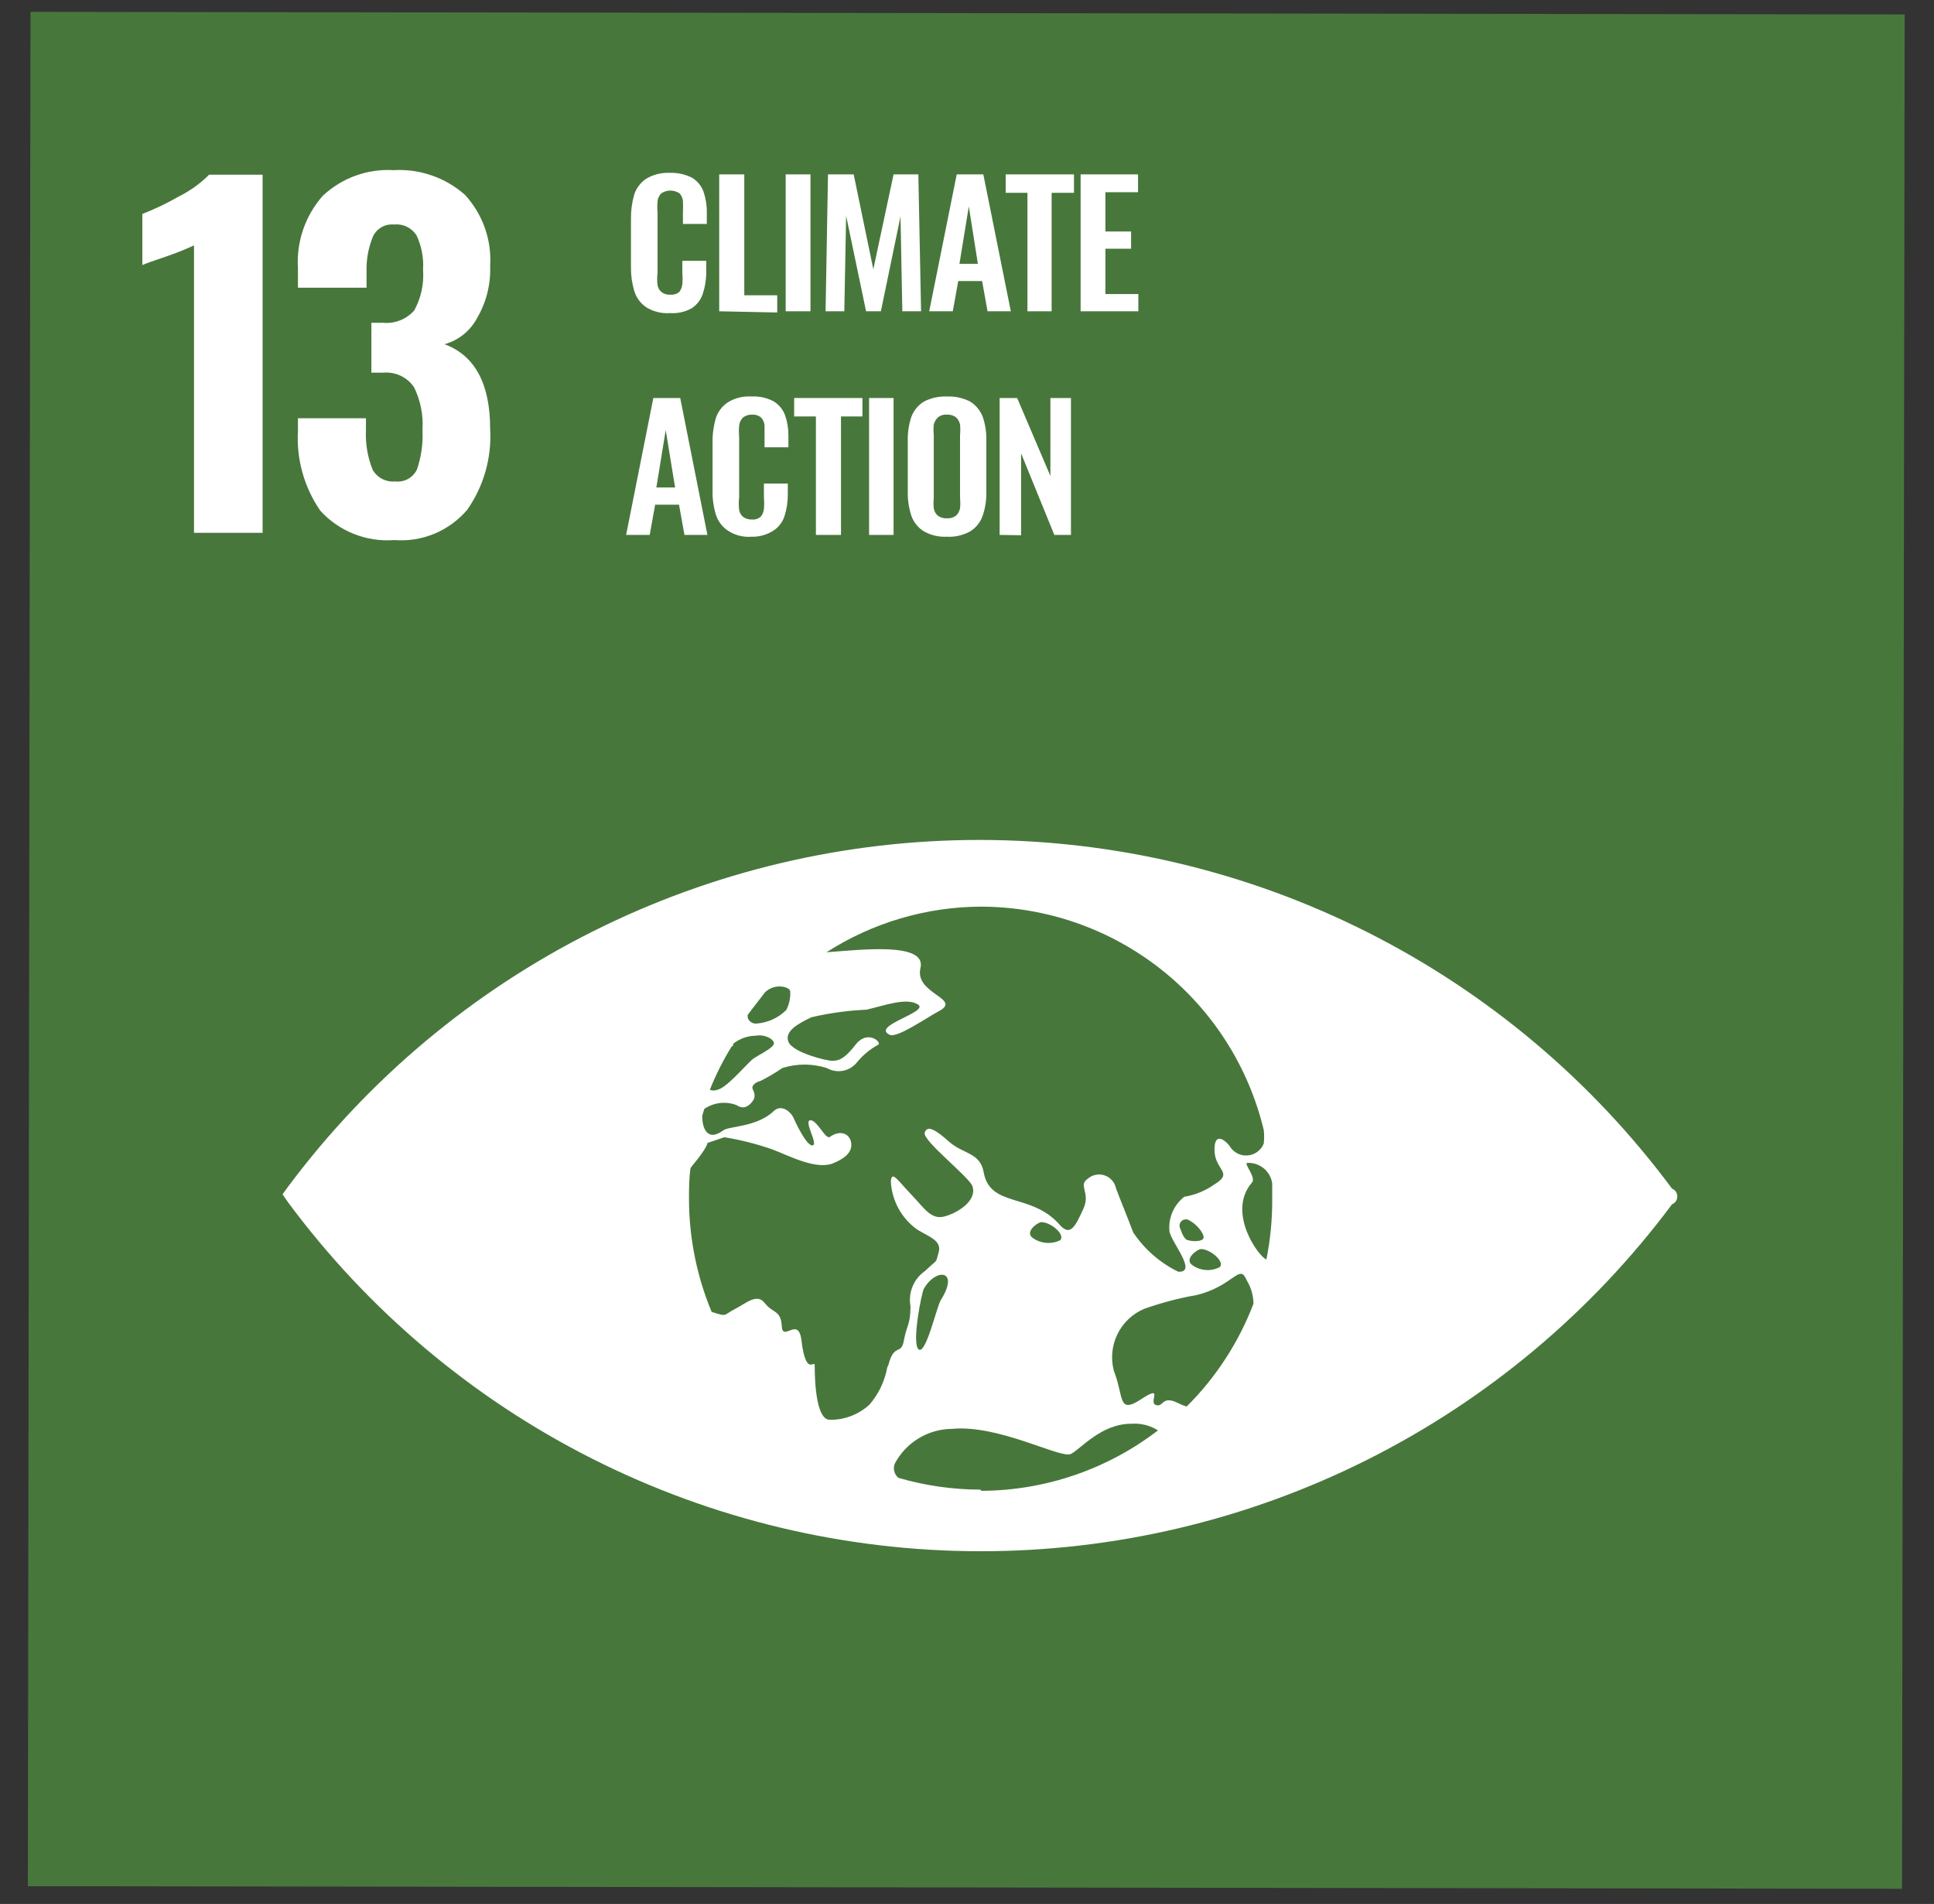
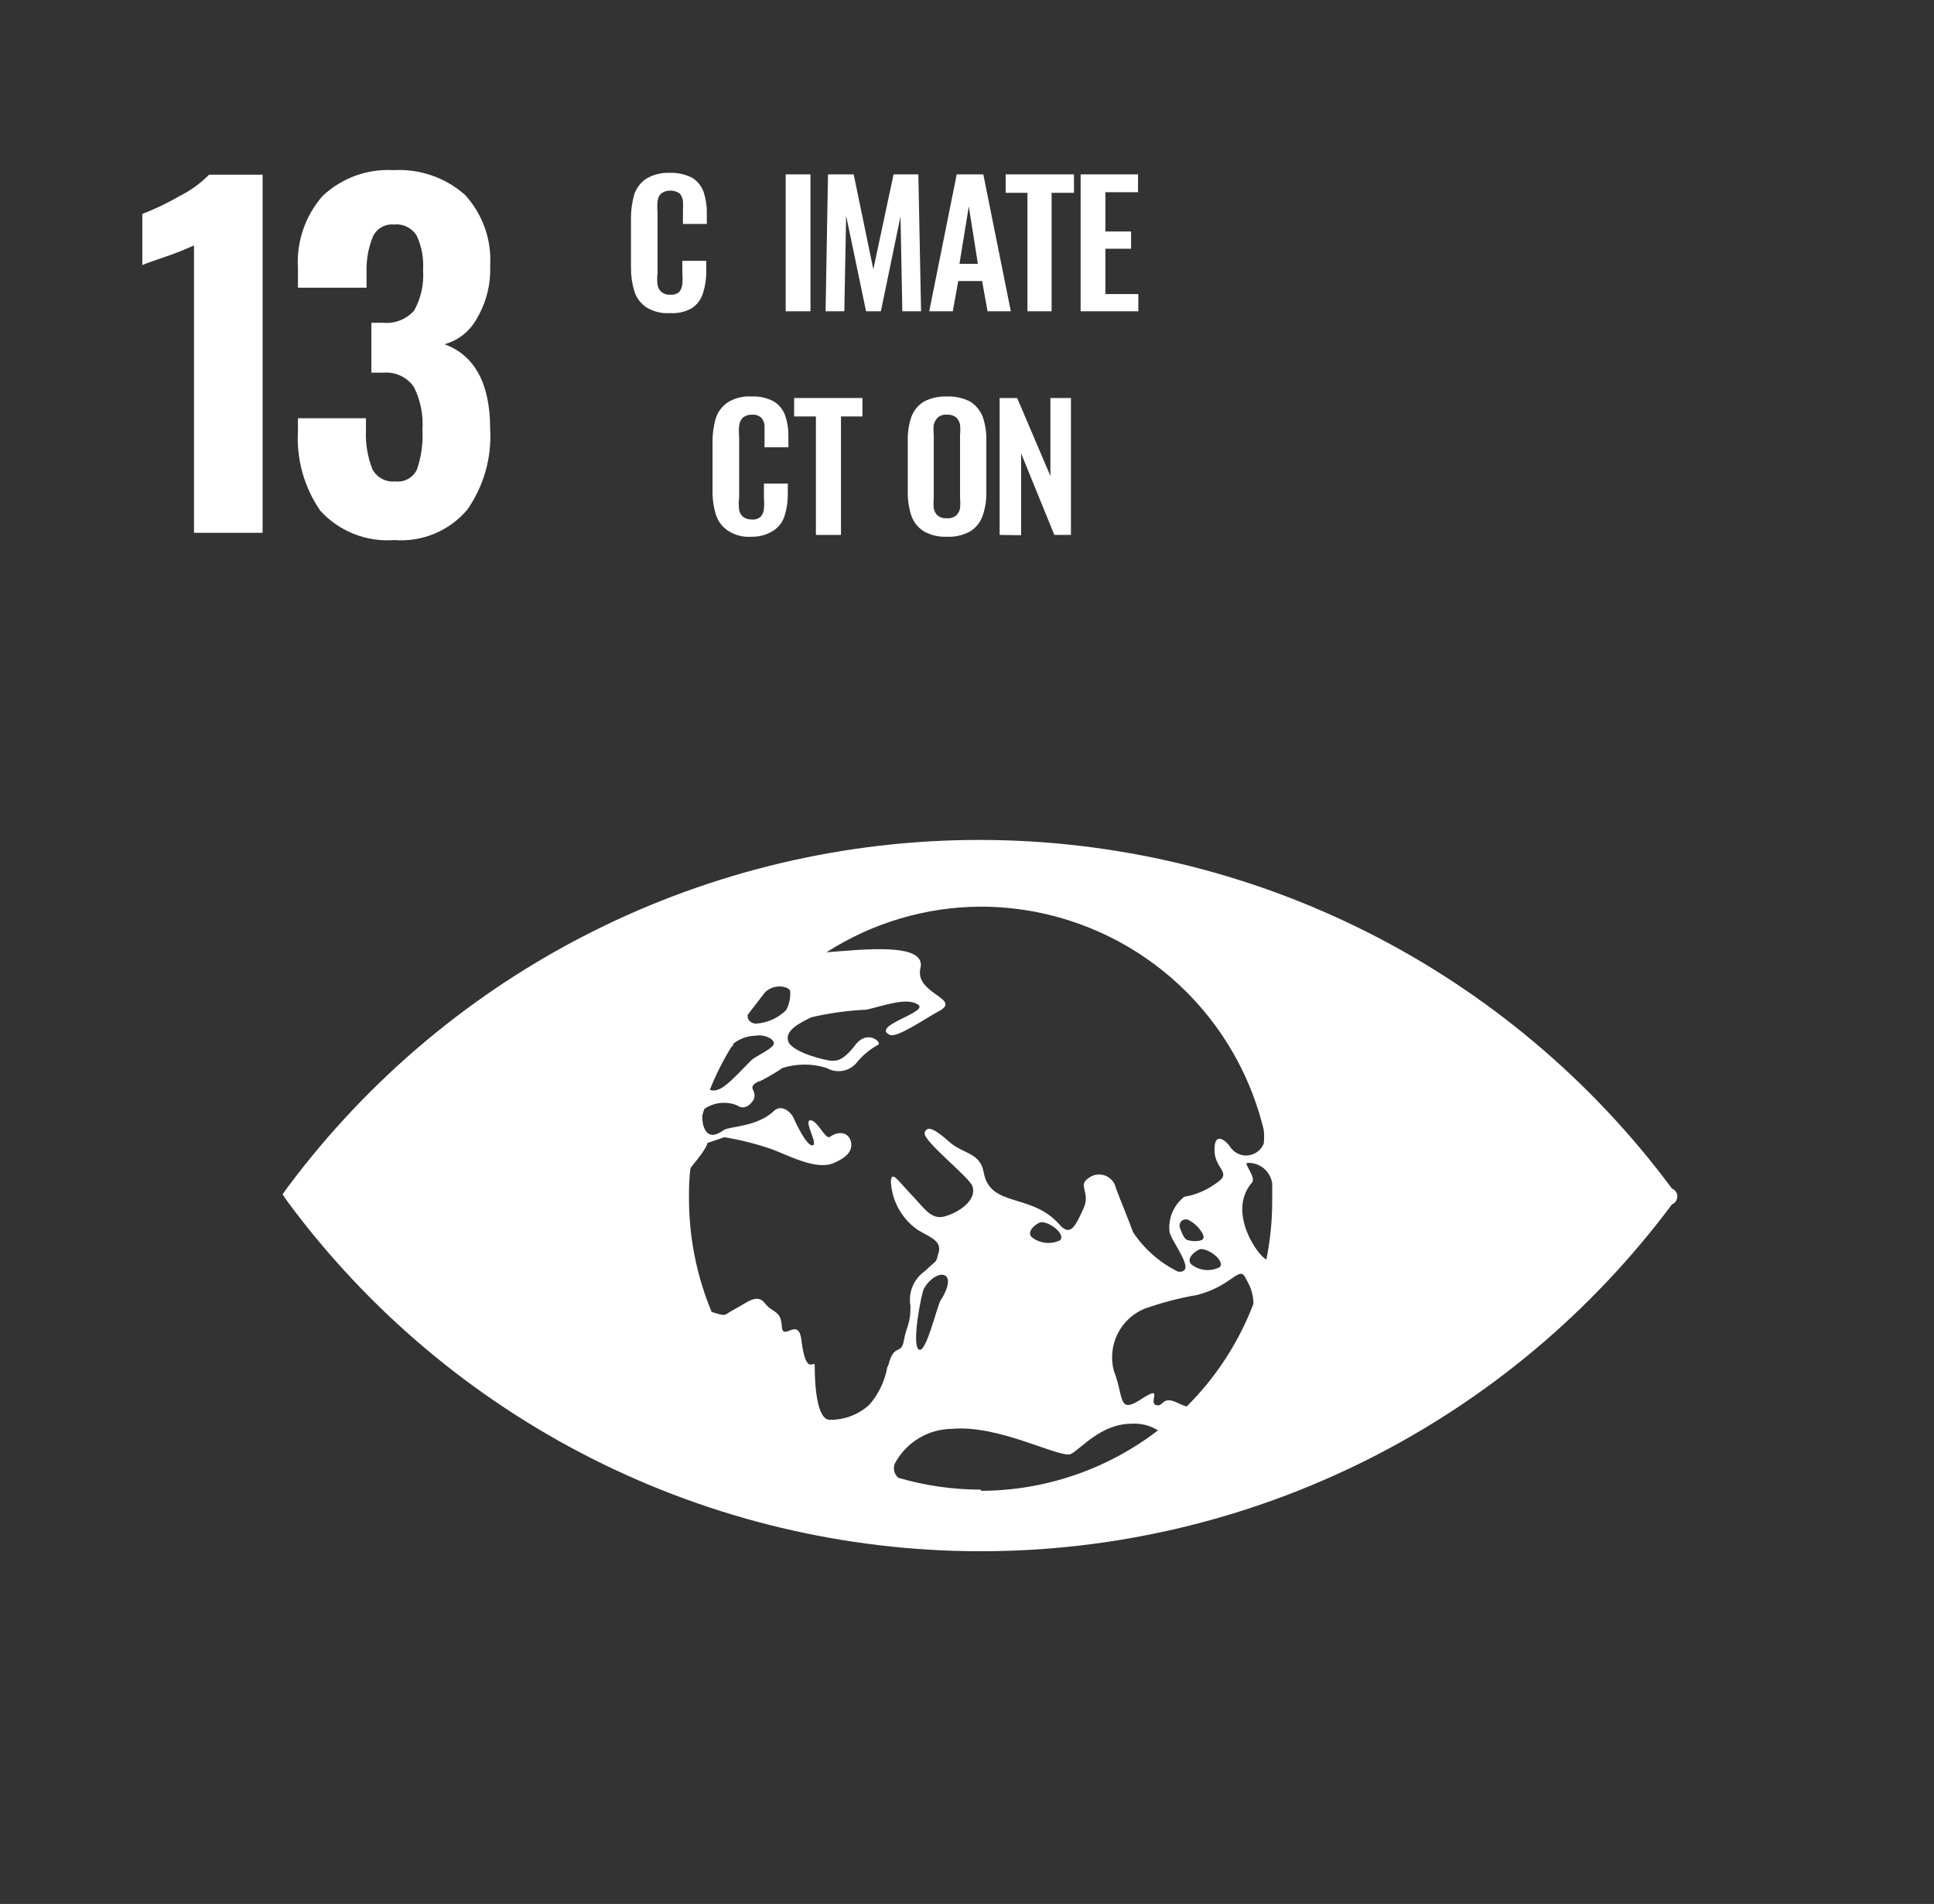
<svg xmlns="http://www.w3.org/2000/svg" width="64" height="63" viewBox="0 0 64 63" fill="none">
  <rect x="0" y="0" width="64" height="63" fill="#333333" stroke="none" />
-   <path d="M1.009 0.392L0.922 62.412L62.942 62.498L63.029 0.478L1.009 0.392Z" fill="#48773C" />
  <path d="M6.42 8.12C6.117 8.259 5.806 8.383 5.49 8.49C5.08 8.63 4.82 8.72 4.71 8.77V7.08C5.127 6.917 5.532 6.723 5.92 6.5C6.29 6.316 6.628 6.073 6.92 5.78H8.69V17.63H6.42V8.12Z" fill="white" />
  <path d="M10.6 16.9C10.064 16.124 9.804 15.191 9.86 14.25V13.84H12.11V14.23C12.088 14.677 12.164 15.124 12.33 15.54C12.403 15.671 12.514 15.778 12.647 15.847C12.78 15.916 12.931 15.945 13.08 15.93C13.227 15.948 13.376 15.919 13.505 15.847C13.634 15.775 13.738 15.664 13.8 15.53C13.943 15.109 14.004 14.664 13.98 14.22C14.013 13.733 13.916 13.247 13.7 12.81C13.59 12.649 13.44 12.52 13.264 12.436C13.089 12.352 12.894 12.315 12.7 12.33H12.29V10.68H12.66C12.855 10.7 13.052 10.674 13.235 10.602C13.418 10.531 13.58 10.417 13.71 10.27C13.935 9.857 14.035 9.389 14 8.92C14.024 8.535 13.952 8.15 13.79 7.8C13.713 7.673 13.602 7.572 13.469 7.506C13.336 7.44 13.187 7.414 13.04 7.43C12.896 7.415 12.751 7.445 12.626 7.517C12.5 7.589 12.4 7.698 12.34 7.83C12.188 8.201 12.117 8.6 12.13 9V9.52H9.86V8.88C9.832 8.446 9.89 8.01 10.031 7.598C10.172 7.187 10.392 6.806 10.68 6.48C10.992 6.187 11.36 5.96 11.762 5.814C12.165 5.668 12.593 5.605 13.02 5.63C13.887 5.579 14.74 5.874 15.39 6.45C15.68 6.767 15.903 7.14 16.046 7.545C16.189 7.951 16.248 8.381 16.22 8.81C16.242 9.409 16.093 10.003 15.79 10.52C15.679 10.731 15.526 10.917 15.34 11.067C15.154 11.216 14.94 11.326 14.71 11.39C15.71 11.76 16.22 12.69 16.22 14.19C16.277 15.143 16.009 16.088 15.46 16.87C15.166 17.215 14.794 17.486 14.375 17.66C13.956 17.834 13.502 17.906 13.05 17.87C12.595 17.905 12.137 17.837 11.713 17.668C11.288 17.5 10.908 17.238 10.6 16.9Z" fill="white" />
  <path d="M22.17 10.36C21.897 10.379 21.624 10.313 21.39 10.17C21.198 10.042 21.057 9.851 20.99 9.63C20.914 9.377 20.877 9.114 20.88 8.85V7.24C20.877 6.966 20.914 6.693 20.99 6.43C21.061 6.217 21.202 6.034 21.39 5.91C21.626 5.772 21.897 5.706 22.17 5.72C22.423 5.711 22.674 5.766 22.9 5.88C23.075 5.986 23.209 6.148 23.28 6.34C23.355 6.562 23.393 6.796 23.39 7.03V7.41H22.6V7C22.606 6.884 22.606 6.767 22.6 6.65C22.59 6.557 22.552 6.47 22.49 6.4C22.4 6.339 22.294 6.306 22.185 6.306C22.076 6.306 21.97 6.339 21.88 6.4C21.811 6.47 21.768 6.562 21.76 6.66C21.749 6.783 21.749 6.907 21.76 7.03V9.03C21.742 9.163 21.742 9.297 21.76 9.43C21.766 9.477 21.782 9.523 21.806 9.564C21.83 9.605 21.862 9.641 21.9 9.67C21.98 9.73 22.08 9.759 22.18 9.75C22.288 9.761 22.396 9.729 22.48 9.66C22.537 9.584 22.572 9.494 22.58 9.4C22.591 9.277 22.591 9.153 22.58 9.03V8.63H23.37V9C23.373 9.241 23.335 9.481 23.26 9.71C23.197 9.911 23.067 10.085 22.89 10.2C22.671 10.322 22.421 10.378 22.17 10.36Z" fill="white" />
-   <path d="M23.8 10.3V5.77H24.63V9.77H25.72V10.34L23.8 10.3Z" fill="white" />
  <path d="M26 10.3V5.77H26.82V10.3H26Z" fill="white" />
  <path d="M27.32 10.3L27.4 5.77H28.25L28.9 8.91L29.57 5.77H30.39L30.48 10.3H29.86L29.8 7.16L29.15 10.3H28.66L28 7.14L27.94 10.3H27.32Z" fill="white" />
  <path d="M30.75 10.3L31.66 5.77H32.54L33.45 10.3H32.68L32.5 9.3H31.71L31.53 10.3H30.75ZM31.75 8.73H32.36L32.06 6.83L31.75 8.73Z" fill="white" />
  <path d="M34 10.3V6.38H33.28V5.77H35.54V6.38H34.8V10.3H34Z" fill="white" />
  <path d="M35.76 10.3V5.77H37.66V6.36H36.58V7.66H37.43V8.23H36.58V9.73H37.67V10.3H35.76Z" fill="white" />
-   <path d="M20.72 17.7L21.62 13.17H22.51L23.41 17.7H22.65L22.47 16.7H21.68L21.5 17.7H20.72ZM21.72 16.13H22.34L22.03 14.23L21.72 16.13Z" fill="white" />
  <path d="M24.87 17.76C24.595 17.781 24.321 17.711 24.09 17.56C23.9 17.434 23.759 17.247 23.69 17.03C23.613 16.777 23.576 16.514 23.58 16.25V14.64C23.576 14.366 23.613 14.093 23.69 13.83C23.761 13.617 23.902 13.434 24.09 13.31C24.324 13.167 24.596 13.101 24.87 13.12C25.123 13.106 25.376 13.161 25.6 13.28C25.775 13.386 25.909 13.549 25.98 13.74C26.056 13.959 26.093 14.189 26.09 14.42V14.8H25.3V14.41C25.3 14.29 25.3 14.17 25.3 14.07C25.29 13.977 25.252 13.89 25.19 13.82C25.149 13.784 25.101 13.757 25.05 13.74C24.998 13.723 24.944 13.716 24.89 13.72C24.778 13.715 24.668 13.75 24.58 13.82C24.513 13.892 24.471 13.983 24.46 14.08C24.449 14.207 24.449 14.334 24.46 14.46V16.46C24.442 16.596 24.442 16.734 24.46 16.87C24.466 16.918 24.482 16.963 24.506 17.004C24.53 17.045 24.562 17.081 24.6 17.11C24.682 17.166 24.78 17.194 24.88 17.19C24.934 17.196 24.989 17.19 25.041 17.173C25.093 17.156 25.14 17.127 25.18 17.09C25.239 17.016 25.273 16.925 25.28 16.83C25.291 16.71 25.291 16.59 25.28 16.47V16H26.07V16.37C26.071 16.611 26.034 16.851 25.96 17.08C25.896 17.279 25.765 17.448 25.59 17.56C25.375 17.697 25.124 17.767 24.87 17.76Z" fill="white" />
  <path d="M27 17.7V13.78H26.28V13.17H28.54V13.78H27.83V17.7H27Z" fill="white" />
-   <path d="M28.76 17.7V13.17H29.57V17.7H28.76Z" fill="white" />
  <path d="M31.33 17.76C31.065 17.773 30.801 17.711 30.57 17.58C30.38 17.461 30.236 17.281 30.16 17.07C30.075 16.812 30.035 16.542 30.04 16.27V14.58C30.034 14.312 30.074 14.044 30.16 13.79C30.238 13.583 30.382 13.407 30.57 13.29C30.804 13.168 31.066 13.109 31.33 13.12C31.601 13.108 31.869 13.167 32.11 13.29C32.296 13.41 32.439 13.585 32.52 13.79C32.606 14.044 32.647 14.312 32.64 14.58V16.28C32.646 16.545 32.605 16.809 32.52 17.06C32.447 17.275 32.302 17.458 32.11 17.58C31.872 17.712 31.602 17.775 31.33 17.76ZM31.33 17.15C31.441 17.159 31.551 17.127 31.64 17.06C31.706 16.995 31.752 16.911 31.77 16.82C31.781 16.704 31.781 16.587 31.77 16.47V14.39C31.781 14.277 31.781 14.163 31.77 14.05C31.752 13.959 31.706 13.876 31.64 13.81C31.551 13.744 31.441 13.712 31.33 13.72C31.226 13.711 31.121 13.743 31.04 13.81C30.971 13.875 30.922 13.958 30.9 14.05C30.889 14.163 30.889 14.277 30.9 14.39V16.47C30.889 16.587 30.889 16.704 30.9 16.82C30.915 16.913 30.961 16.997 31.03 17.06C31.116 17.125 31.223 17.157 31.33 17.15Z" fill="white" />
  <path d="M33.08 17.7V13.17H33.66L34.76 15.75V13.17H35.44V17.7H34.89L33.79 15V17.71L33.08 17.7Z" fill="white" />
  <path d="M55.33 39.33C52.679 35.756 49.229 32.852 45.255 30.848C41.282 28.845 36.895 27.799 32.445 27.793C27.995 27.787 23.606 28.822 19.627 30.815C15.648 32.807 12.191 35.703 9.53 39.27L9.35 39.52L9.53 39.78C12.179 43.356 15.628 46.264 19.601 48.269C23.575 50.274 27.962 51.322 32.413 51.329C36.863 51.336 41.254 50.301 45.233 48.308C49.212 46.315 52.67 43.418 55.33 39.85C55.382 39.829 55.427 39.793 55.458 39.747C55.489 39.701 55.506 39.646 55.506 39.59C55.506 39.534 55.489 39.479 55.458 39.433C55.427 39.387 55.382 39.351 55.33 39.33ZM24.73 33.6C24.86 33.42 25.27 32.9 25.32 32.83C25.448 32.71 25.615 32.642 25.79 32.64C25.93 32.64 26.13 32.69 26.15 32.8C26.163 33.015 26.118 33.229 26.02 33.42C25.752 33.686 25.397 33.846 25.02 33.87C24.8 33.87 24.71 33.67 24.75 33.6M24.26 34.6V34.54C24.476 34.367 24.744 34.271 25.02 34.27C25.26 34.22 25.58 34.35 25.61 34.51C25.64 34.67 25.01 34.95 24.89 35.06C24.56 35.37 24.04 35.99 23.74 36.06C23.66 36.092 23.57 36.092 23.49 36.06C23.688 35.563 23.929 35.085 24.21 34.63M29.36 45.25C29.277 45.706 29.074 46.13 28.77 46.48C28.413 46.807 27.944 46.986 27.46 46.98C27.02 46.98 26.96 45.78 26.96 45.18C26.96 44.97 26.67 45.59 26.52 44.34C26.42 43.54 25.9 44.42 25.87 43.88C25.84 43.34 25.57 43.46 25.31 43.12C25.05 42.78 24.7 43.12 24.31 43.32C23.92 43.52 24.09 43.58 23.55 43.41C23.055 42.222 22.8 40.947 22.8 39.66C22.8 39.33 22.8 39.01 22.85 38.66C22.865 38.627 22.886 38.597 22.91 38.57C23.42 37.96 23.41 37.82 23.41 37.82L23.97 37.63C24.508 37.717 25.036 37.851 25.55 38.03C26.11 38.24 26.98 38.71 27.55 38.5C27.92 38.35 28.2 38.15 28.17 37.84C28.14 37.53 27.83 37.36 27.46 37.62C27.32 37.72 27.03 37.04 26.81 37.07C26.59 37.1 27.09 37.87 26.89 37.9C26.69 37.93 26.31 37.11 26.25 36.97C26.19 36.83 25.88 36.51 25.61 36.76C25.05 37.3 24.12 37.26 23.94 37.4C23.37 37.82 23.23 37.26 23.24 36.92C23.259 36.842 23.282 36.765 23.31 36.69C23.465 36.585 23.644 36.519 23.83 36.498C24.017 36.477 24.205 36.502 24.38 36.57C24.63 36.74 24.81 36.57 24.91 36.43C25.01 36.29 24.97 36.17 24.91 36.04C24.85 35.91 25.03 35.8 25.16 35.77C25.413 35.644 25.657 35.5 25.89 35.34C26.368 35.188 26.882 35.188 27.36 35.34C27.522 35.433 27.712 35.465 27.895 35.431C28.079 35.396 28.244 35.296 28.36 35.15C28.554 34.913 28.791 34.716 29.06 34.57C29.2 34.5 28.71 34.05 28.31 34.57C27.91 35.09 27.71 35.1 27.53 35.1C27.35 35.1 26.23 34.83 26.09 34.47C25.95 34.11 26.44 33.86 26.85 33.66C27.448 33.521 28.057 33.437 28.67 33.41C29.25 33.28 30 32.99 30.38 33.24C30.76 33.49 28.81 33.94 29.44 34.24C29.67 34.37 30.7 33.65 31.05 33.47C31.88 33.04 30.25 32.9 30.46 32.03C30.67 31.16 28.46 31.43 27.35 31.51C28.875 30.531 30.648 30.007 32.46 30C34.623 30.003 36.722 30.734 38.42 32.074C40.118 33.414 41.315 35.287 41.82 37.39C41.837 37.54 41.837 37.691 41.82 37.84C41.776 37.95 41.702 38.045 41.606 38.114C41.511 38.184 41.398 38.225 41.28 38.233C41.162 38.242 41.044 38.217 40.94 38.161C40.836 38.106 40.749 38.022 40.69 37.92C40.59 37.78 40.18 37.39 40.19 38.06C40.2 38.73 40.84 38.79 40.19 39.19C39.892 39.4 39.55 39.541 39.19 39.6C39.018 39.734 38.882 39.911 38.797 40.112C38.711 40.313 38.678 40.533 38.7 40.75C38.77 41.12 39.64 42.12 38.99 42.08C38.387 41.786 37.873 41.337 37.5 40.78C37.3 40.25 37.08 39.72 36.93 39.32C36.91 39.223 36.866 39.132 36.8 39.057C36.735 38.982 36.651 38.926 36.557 38.894C36.463 38.861 36.362 38.854 36.264 38.873C36.167 38.891 36.075 38.935 36 39C35.66 39.23 36.1 39.46 35.85 40C35.6 40.54 35.43 40.94 35.07 40.53C34.13 39.45 32.76 39.98 32.55 38.78C32.43 38.13 31.87 38.19 31.41 37.78C30.95 37.37 30.68 37.22 30.6 37.48C30.52 37.74 32.07 38.94 32.18 39.25C32.34 39.72 31.71 40.13 31.26 40.25C30.81 40.37 30.6 39.99 30.15 39.52C29.7 39.05 29.51 38.72 29.48 39.09C29.495 39.406 29.583 39.715 29.735 39.992C29.888 40.269 30.101 40.508 30.36 40.69C30.75 40.93 31.18 41.05 31.06 41.45C30.94 41.85 31.06 41.62 30.62 42.05C30.434 42.176 30.288 42.354 30.201 42.562C30.114 42.77 30.089 42.998 30.13 43.22C30.13 43.83 30 43.86 29.91 44.36C29.82 44.86 29.59 44.43 29.4 45.16M39.74 41.33C40.06 41.33 40.55 41.76 40.36 41.93C40.215 42.004 40.051 42.036 39.889 42.022C39.726 42.008 39.571 41.948 39.44 41.85C39.2 41.66 39.59 41.35 39.74 41.33ZM39.33 41.04C39.23 41.04 39.14 40.9 39.06 40.66C39.036 40.618 39.028 40.569 39.036 40.522C39.045 40.474 39.069 40.431 39.105 40.399C39.142 40.367 39.188 40.349 39.236 40.348C39.284 40.346 39.332 40.361 39.37 40.39C39.57 40.49 39.83 40.78 39.83 40.94C39.83 41.1 39.44 41.08 39.33 41.04ZM35.08 41.04C34.933 41.111 34.77 41.14 34.608 41.124C34.445 41.108 34.291 41.048 34.16 40.95C33.92 40.76 34.32 40.45 34.46 40.44C34.78 40.44 35.27 40.86 35.08 41.04ZM31.14 43C31 43.22 30.64 44.84 30.4 44.65C30.16 44.46 30.5 42.77 30.57 42.65C30.95 41.96 31.77 41.99 31.14 43.01M32.44 49.29C31.523 49.289 30.61 49.157 29.73 48.9C29.663 48.845 29.615 48.769 29.593 48.685C29.572 48.6 29.578 48.511 29.61 48.43C29.792 48.086 30.064 47.797 30.397 47.595C30.729 47.392 31.111 47.283 31.5 47.28C33.06 47.13 35.11 48.28 35.44 48.11C35.77 47.94 36.44 47.11 37.44 47.11C37.749 47.088 38.058 47.165 38.32 47.33C36.645 48.617 34.593 49.32 32.48 49.33M39.27 46.54C39.166 46.51 39.066 46.469 38.97 46.42C38.44 46.16 38.51 46.58 38.25 46.49C37.99 46.4 38.54 45.79 37.76 46.3C36.98 46.81 37.2 46.22 36.86 45.36C36.752 44.955 36.794 44.525 36.977 44.148C37.161 43.772 37.474 43.474 37.86 43.31C38.429 43.107 39.015 42.953 39.61 42.85C40.77 42.56 41.01 41.85 41.22 42.29L41.34 42.52C41.43 42.715 41.477 42.926 41.48 43.14C40.992 44.417 40.239 45.576 39.27 46.54ZM41.92 41.68C41.66 41.61 40.58 40.11 41.43 39.13C41.58 38.97 41.15 38.49 41.27 38.48C41.469 38.468 41.664 38.532 41.818 38.657C41.972 38.784 42.073 38.963 42.1 39.16C42.1 39.34 42.1 39.53 42.1 39.71C42.102 40.382 42.035 41.052 41.9 41.71" fill="white" />
</svg>